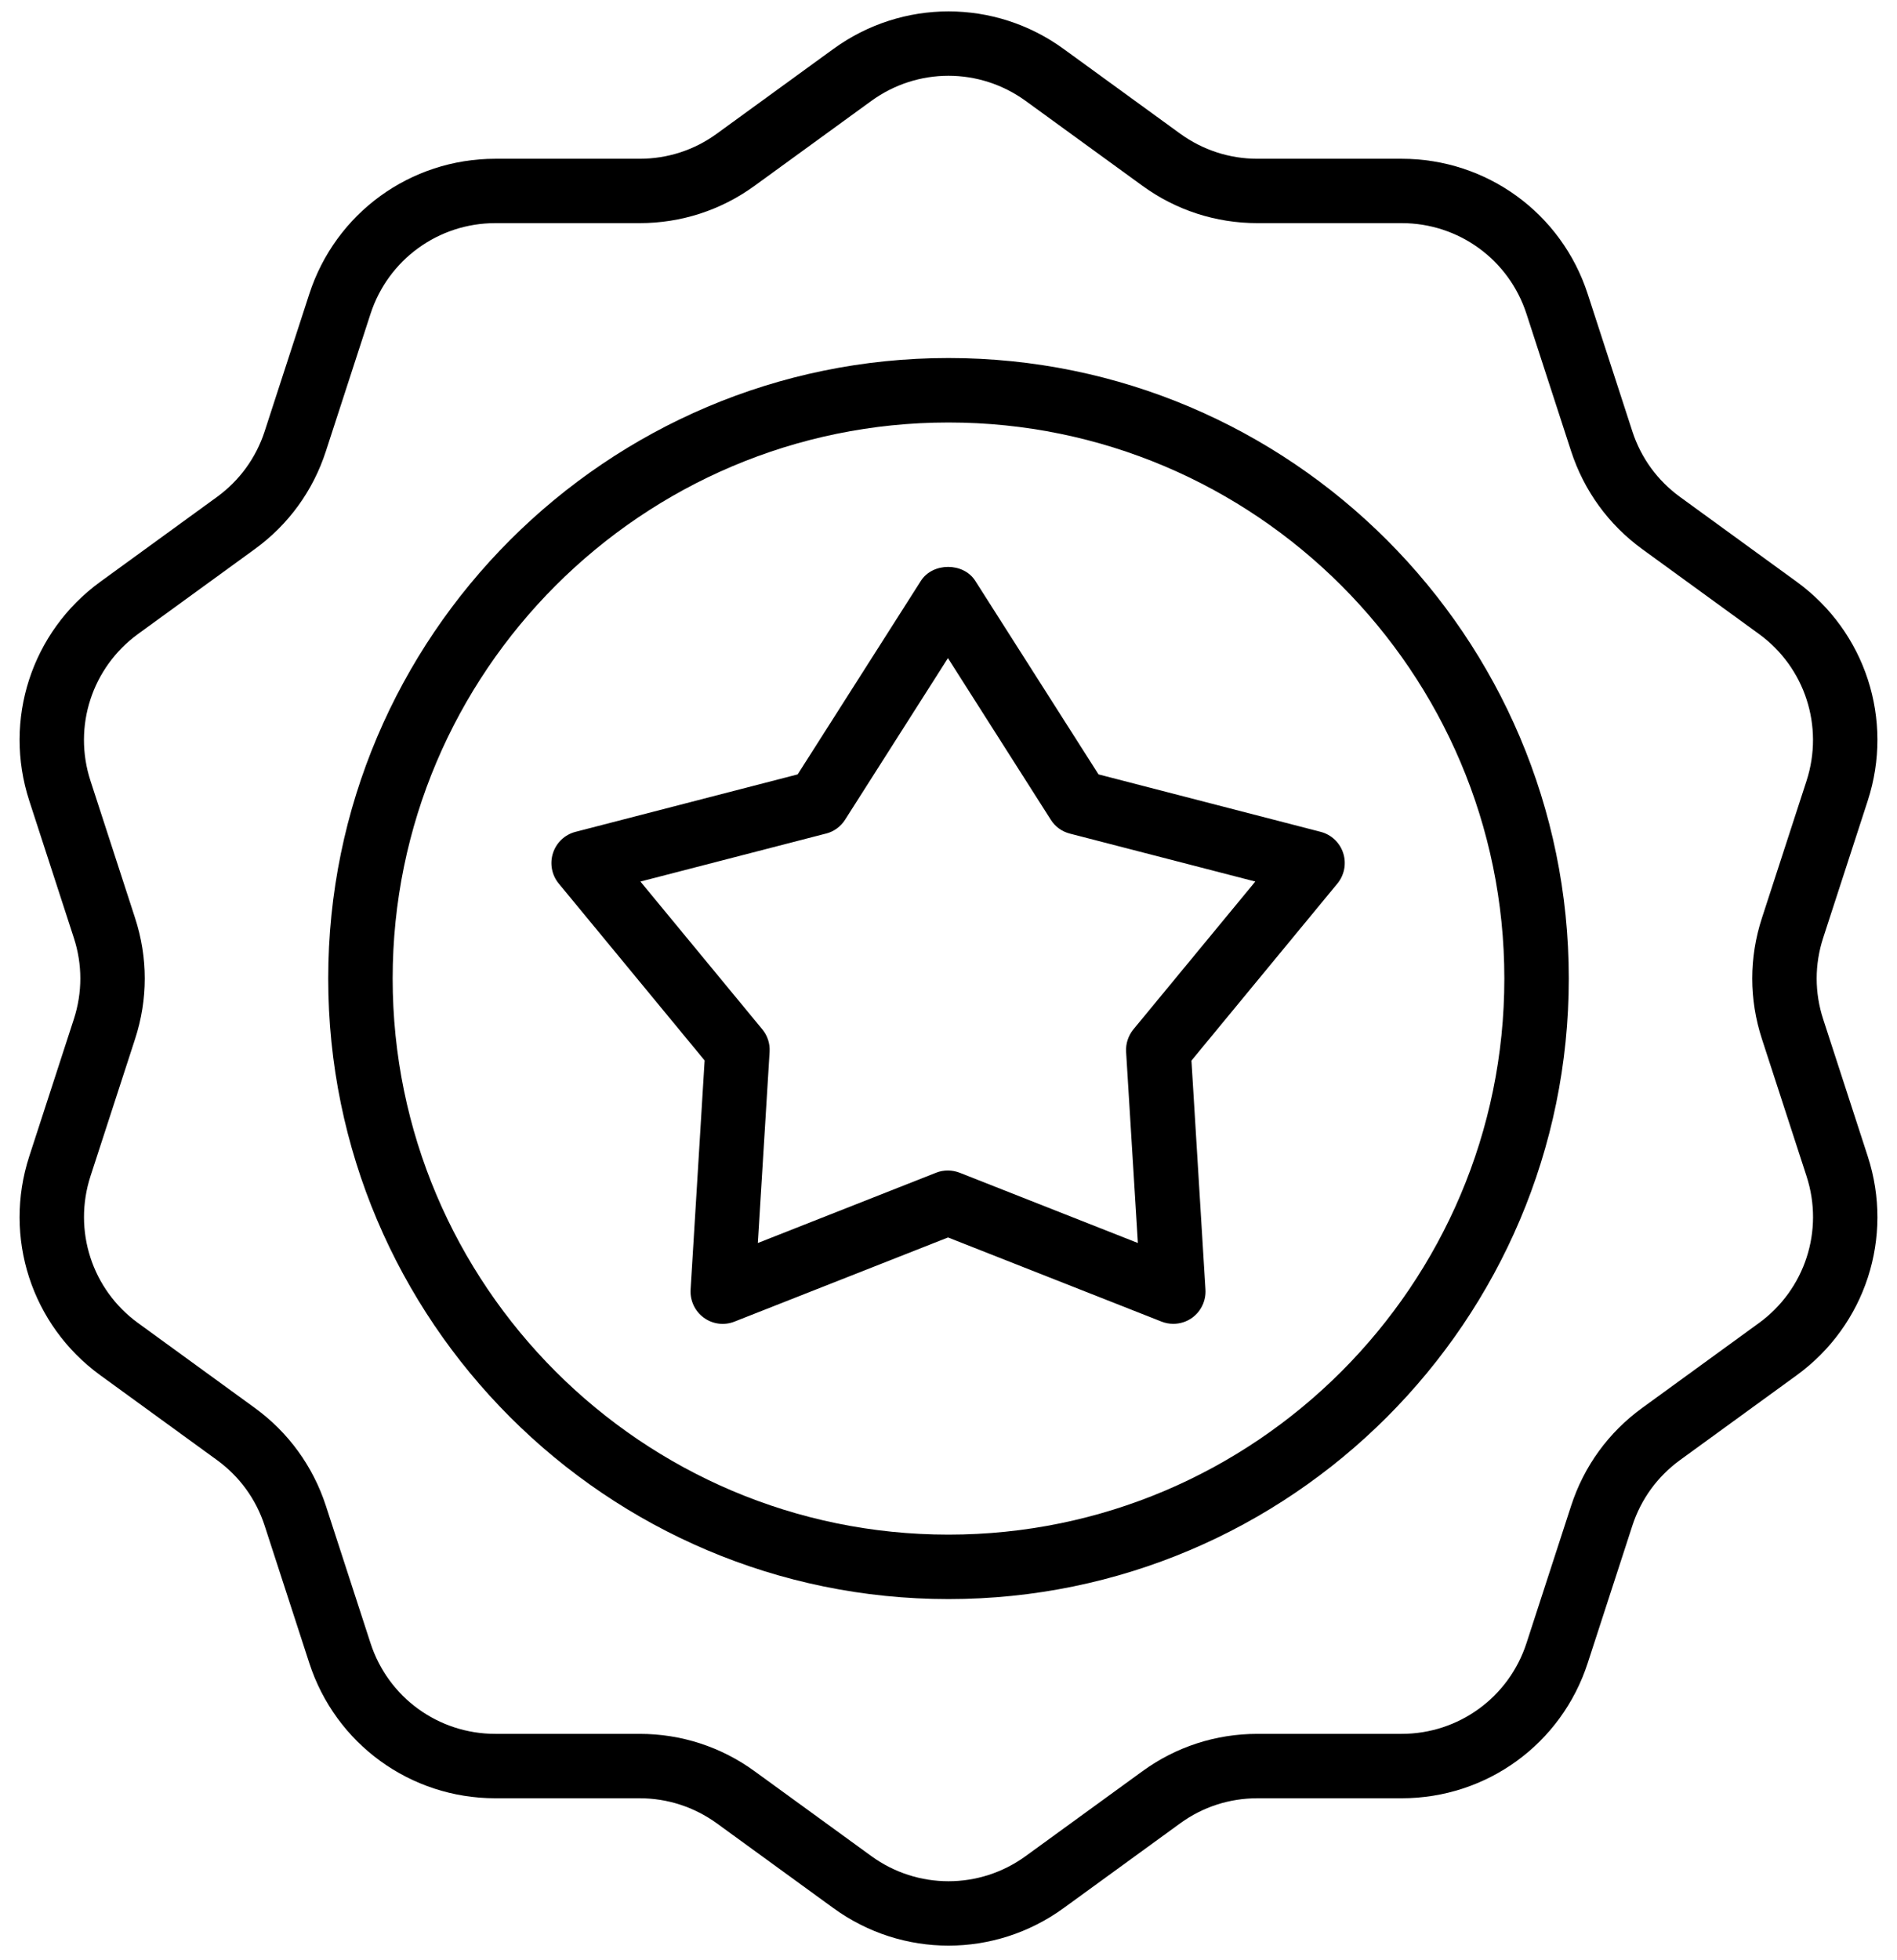
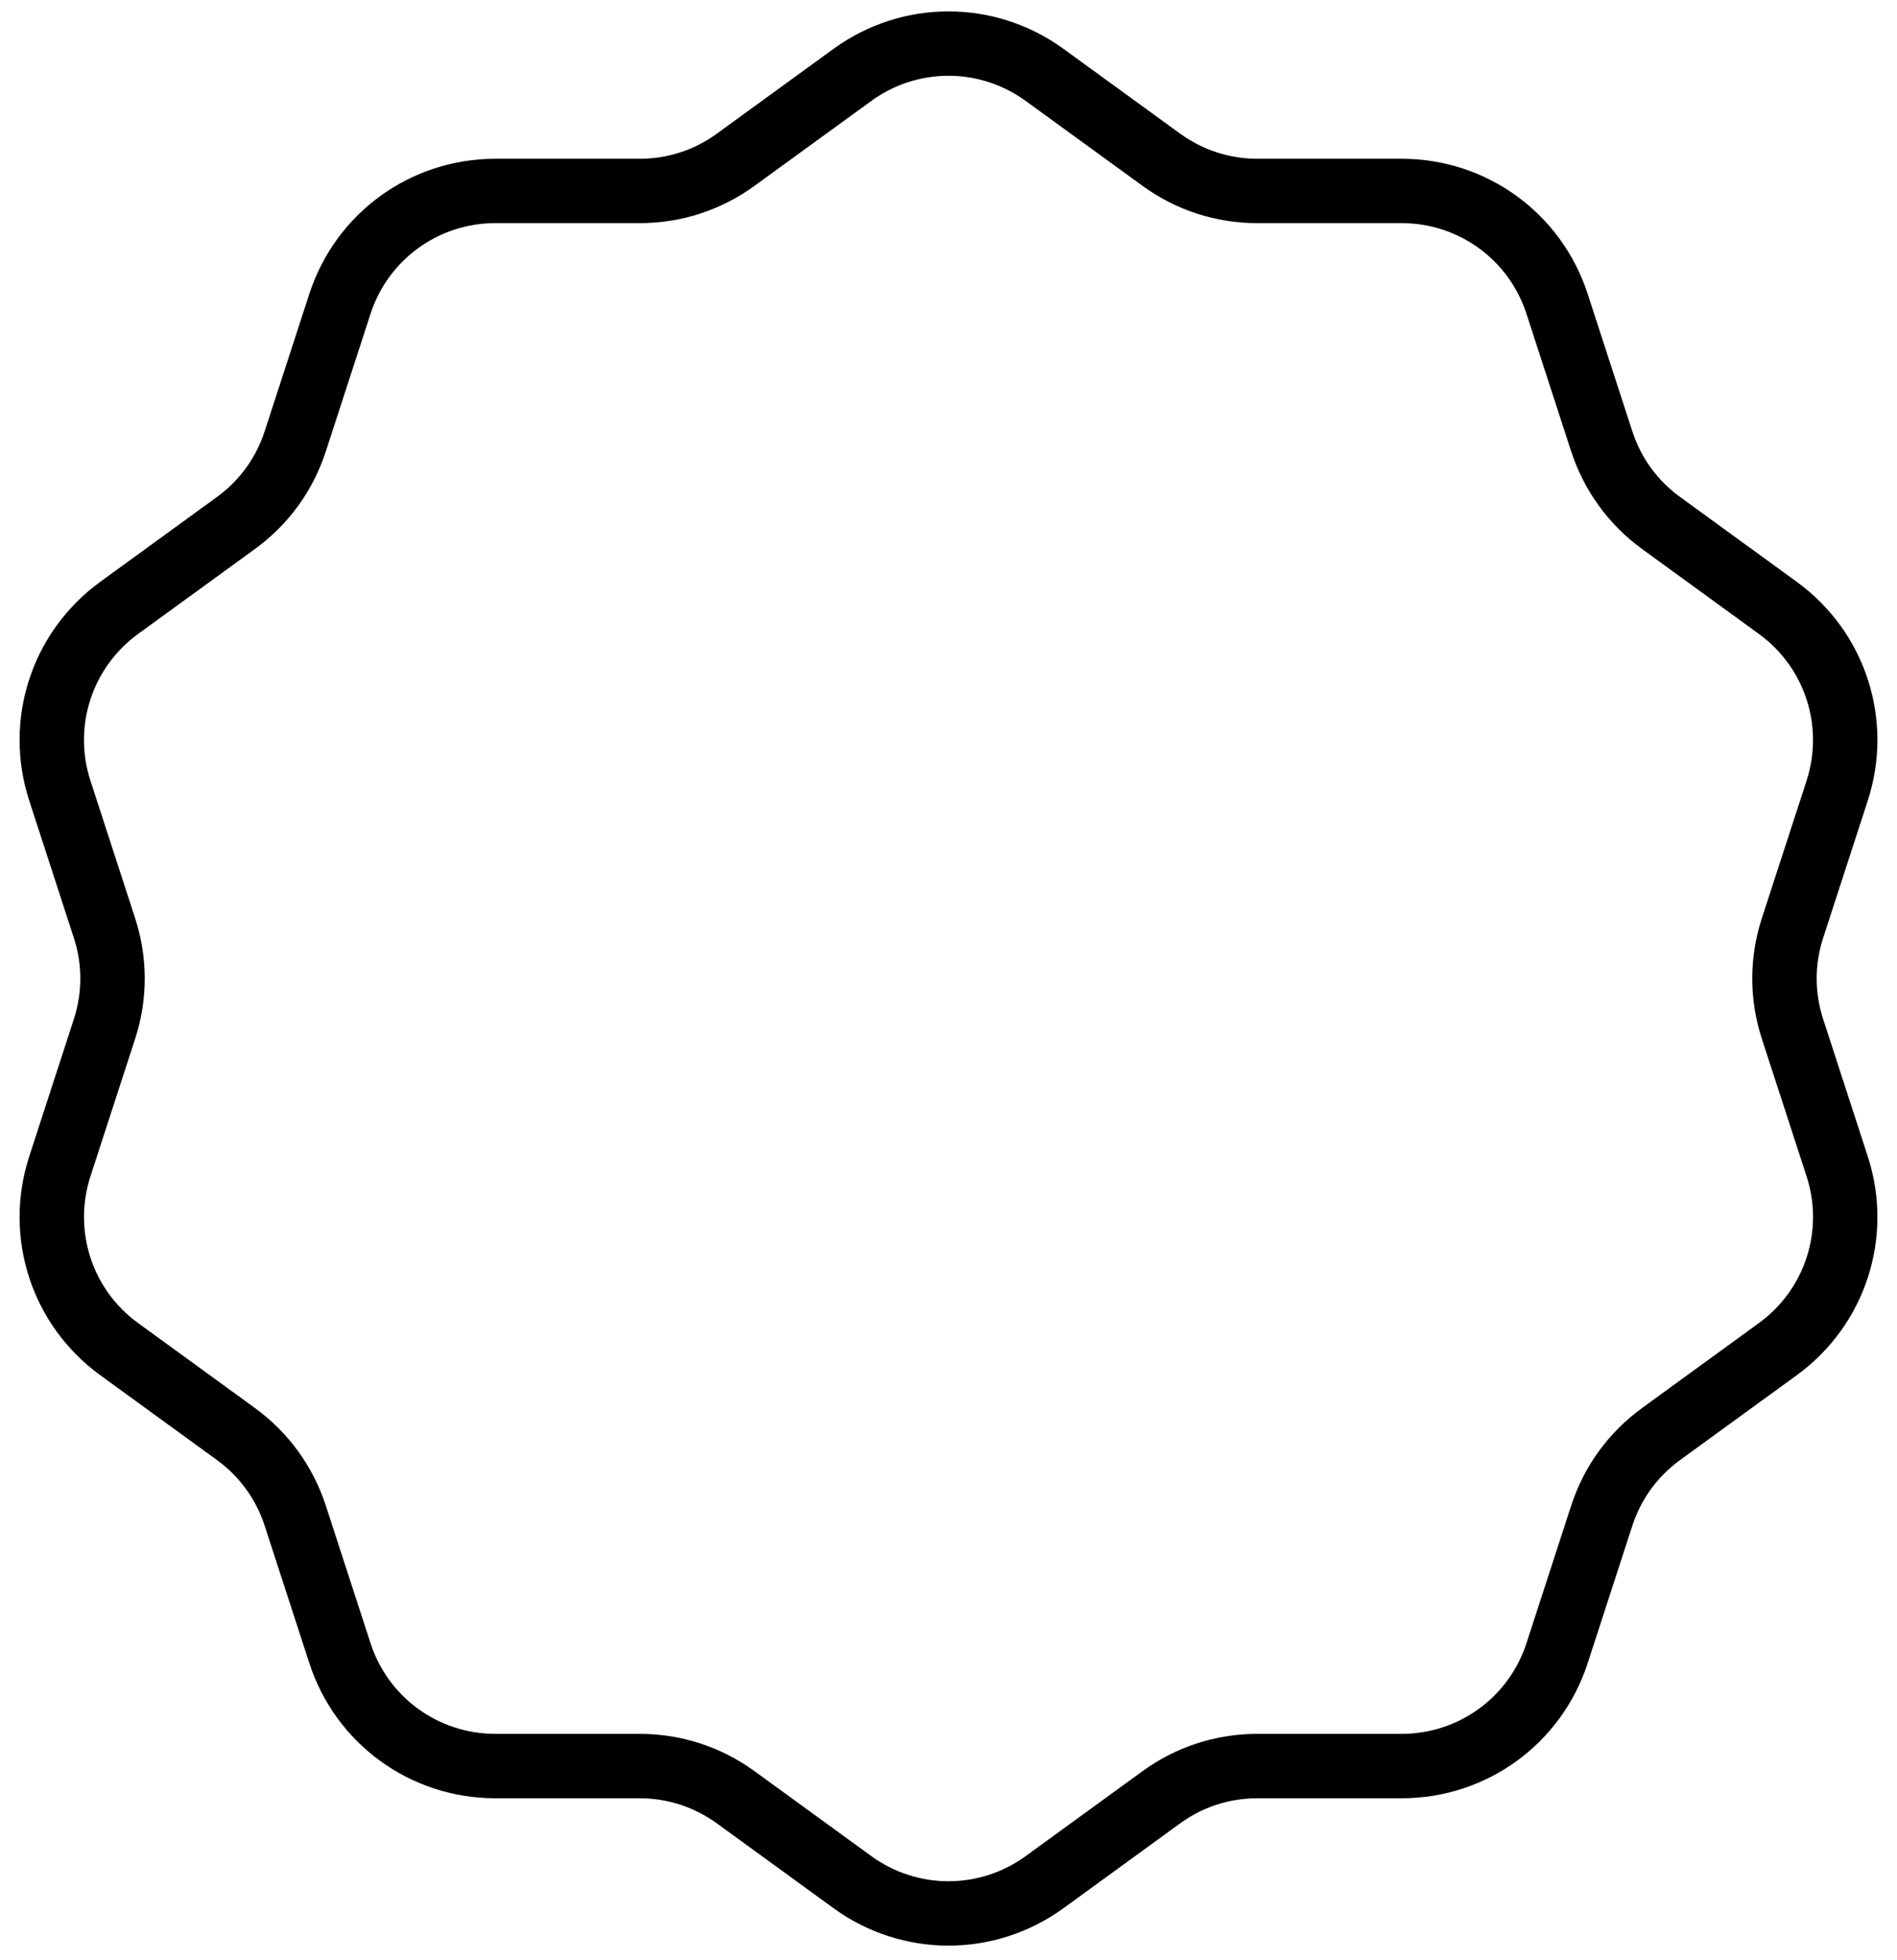
<svg xmlns="http://www.w3.org/2000/svg" width="92" height="95" viewBox="0 0 92 95" fill="none">
  <path d="M1.418 56.06C0.145 59.982 1.527 64.243 4.863 66.669L10.524 70.782C11.617 71.579 12.418 72.677 12.836 73.966L15 80.622C16.273 84.544 19.902 87.177 24.023 87.177H31.02C32.371 87.177 33.664 87.599 34.762 88.391L40.422 92.505C42.09 93.716 44.043 94.321 46 94.321C47.953 94.321 49.91 93.716 51.578 92.505L57.238 88.391C58.332 87.594 59.629 87.177 60.981 87.177H67.977C72.102 87.177 75.727 84.544 77 80.622L79.164 73.966C79.582 72.68 80.383 71.579 81.477 70.782L87.137 66.669C90.473 64.243 91.856 59.981 90.582 56.06L88.418 49.404C88 48.118 88 46.759 88.418 45.47L90.582 38.814C91.856 34.892 90.473 30.63 87.137 28.205L81.477 24.091C80.383 23.295 79.582 22.197 79.164 20.908L77 14.252C75.727 10.33 72.098 7.697 67.977 7.697H60.981C59.629 7.697 58.336 7.275 57.238 6.482L51.578 2.369C48.242 -0.053 43.762 -0.053 40.422 2.369L34.762 6.482C33.668 7.279 32.371 7.697 31.02 7.697H24.024C19.899 7.697 16.274 10.33 15 14.252L12.836 20.908C12.418 22.193 11.617 23.295 10.524 24.091L4.863 28.205C1.528 30.631 0.145 34.892 1.418 38.814L3.582 45.47C4 46.755 4 48.114 3.582 49.404L1.418 56.06ZM6.551 44.505L4.387 37.849C3.531 35.22 4.461 32.36 6.699 30.731L12.359 26.618C13.992 25.431 15.184 23.79 15.805 21.872L17.969 15.216C18.824 12.587 21.258 10.817 24.023 10.817H31.02C33.035 10.817 34.965 10.192 36.598 9.005L42.258 4.892C44.496 3.267 47.5 3.267 49.742 4.892L55.403 9.005C57.035 10.192 58.965 10.817 60.981 10.817H67.977C70.742 10.817 73.176 12.583 74.031 15.216L76.195 21.872C76.82 23.79 78.012 25.431 79.641 26.618L85.301 30.731C87.539 32.356 88.465 35.216 87.614 37.849L85.449 44.505C84.824 46.423 84.824 48.45 85.449 50.368L87.614 57.024C88.469 59.653 87.539 62.513 85.301 64.141L79.641 68.255C78.008 69.442 76.817 71.083 76.195 73.001L74.031 79.657C73.176 82.286 70.742 84.055 67.977 84.055H60.981C58.965 84.055 57.035 84.68 55.403 85.868L49.742 89.981C47.504 91.606 44.496 91.606 42.258 89.981L36.598 85.868C34.965 84.68 33.035 84.055 31.02 84.055H24.023C21.258 84.055 18.824 82.29 17.969 79.657L15.805 73.001C15.18 71.083 13.988 69.442 12.359 68.255L6.699 64.141C4.461 62.517 3.535 59.657 4.387 57.024L6.551 50.368C7.176 48.45 7.176 46.423 6.551 44.505Z" fill="black" />
-   <path d="M46 77.521C62.586 77.521 76.082 64.025 76.082 47.439C76.082 30.853 62.586 17.357 46 17.357C29.414 17.357 15.918 30.853 15.918 47.439C15.918 64.025 29.414 77.521 46 77.521ZM46 20.482C60.863 20.482 72.957 32.576 72.957 47.439C72.957 62.302 60.863 74.396 46 74.396C31.137 74.396 19.043 62.302 19.043 47.439C19.043 32.576 31.137 20.482 46 20.482Z" fill="black" />
-   <path d="M34.172 51.416L33.492 62.521C33.461 63.052 33.703 63.568 34.133 63.88C34.566 64.197 35.129 64.267 35.625 64.068L45.977 59.99L56.329 64.068C56.517 64.142 56.708 64.177 56.903 64.177C57.228 64.177 57.552 64.076 57.821 63.88C58.251 63.568 58.493 63.052 58.462 62.521L57.782 51.416L64.86 42.834C65.2 42.42 65.306 41.865 65.142 41.357C64.978 40.849 64.564 40.459 64.048 40.326L53.275 37.541L47.298 28.158C46.724 27.256 45.236 27.259 44.661 28.158L38.685 37.541L27.912 40.326C27.396 40.459 26.982 40.849 26.818 41.357C26.654 41.865 26.759 42.424 27.099 42.834L34.178 51.416H34.172ZM40.059 40.412C40.441 40.314 40.773 40.072 40.984 39.74L45.973 31.904L50.961 39.74C51.172 40.076 51.504 40.314 51.887 40.412L60.879 42.736L54.969 49.9C54.719 50.205 54.59 50.595 54.613 50.99L55.184 60.259L46.543 56.853C46.359 56.783 46.164 56.744 45.969 56.744C45.774 56.744 45.578 56.779 45.395 56.853L36.754 60.259L37.324 50.99C37.348 50.595 37.223 50.205 36.969 49.9L31.059 42.736L40.051 40.412H40.059Z" fill="black" />
</svg>